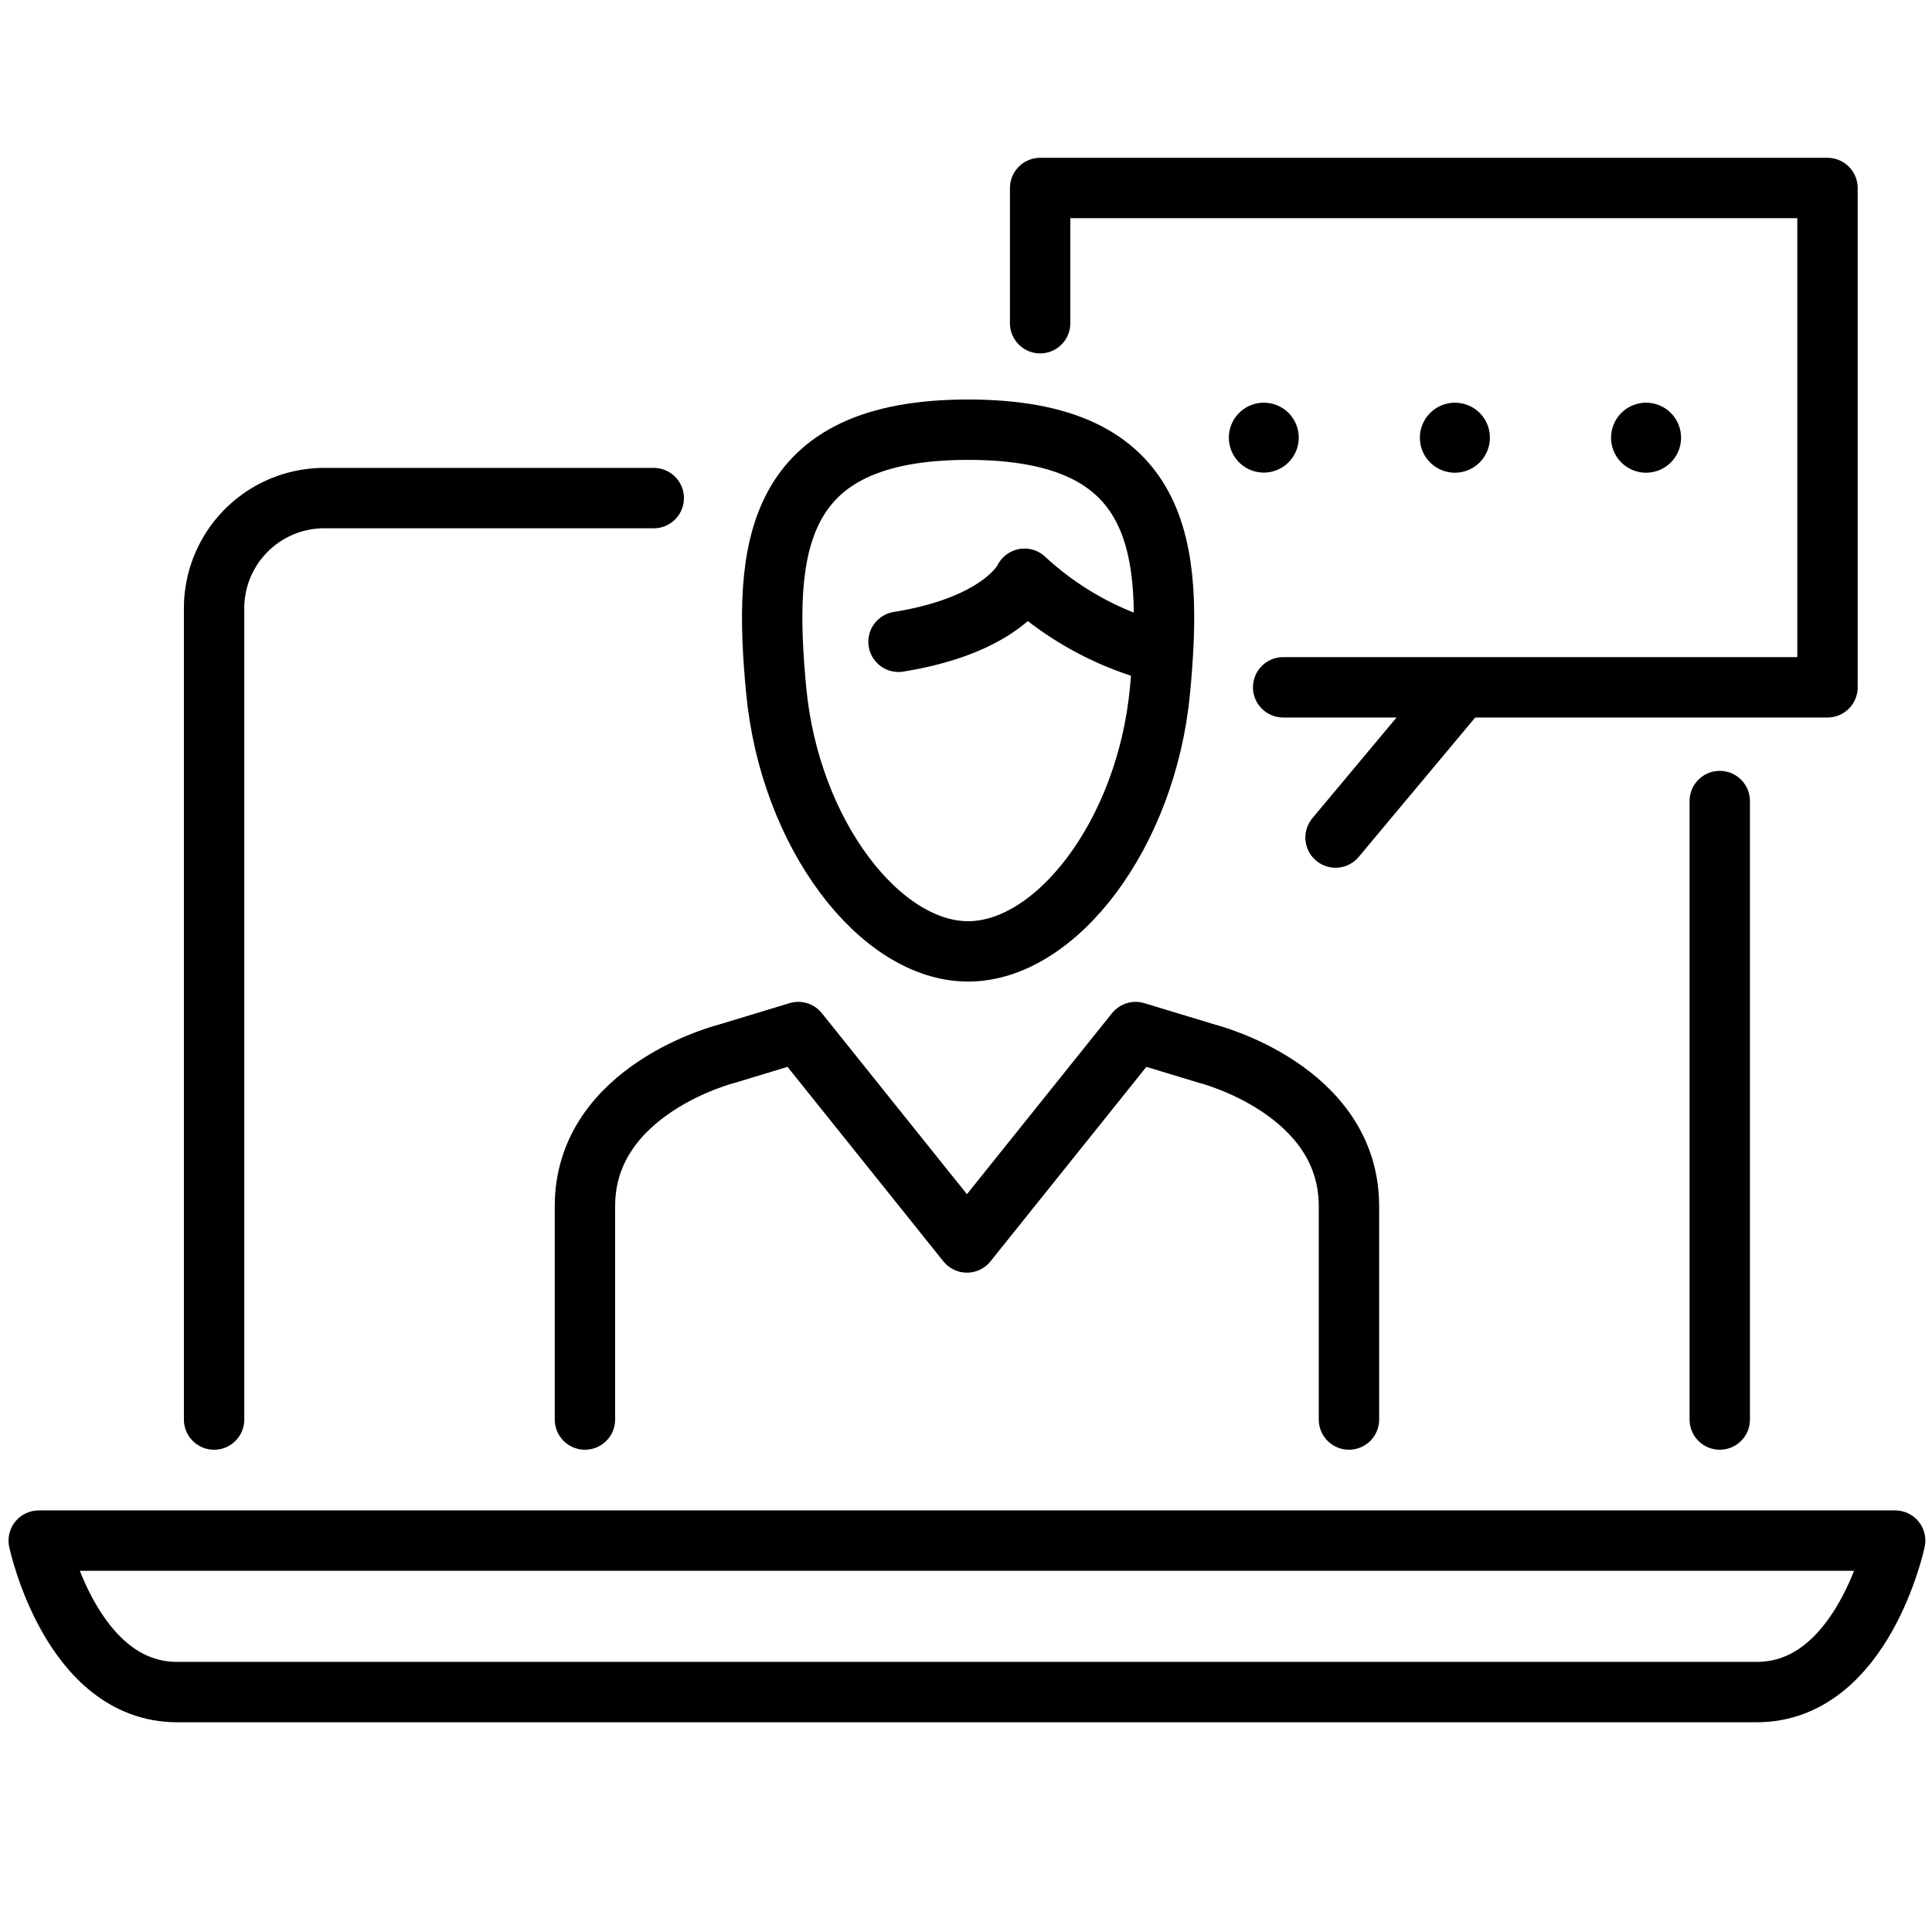
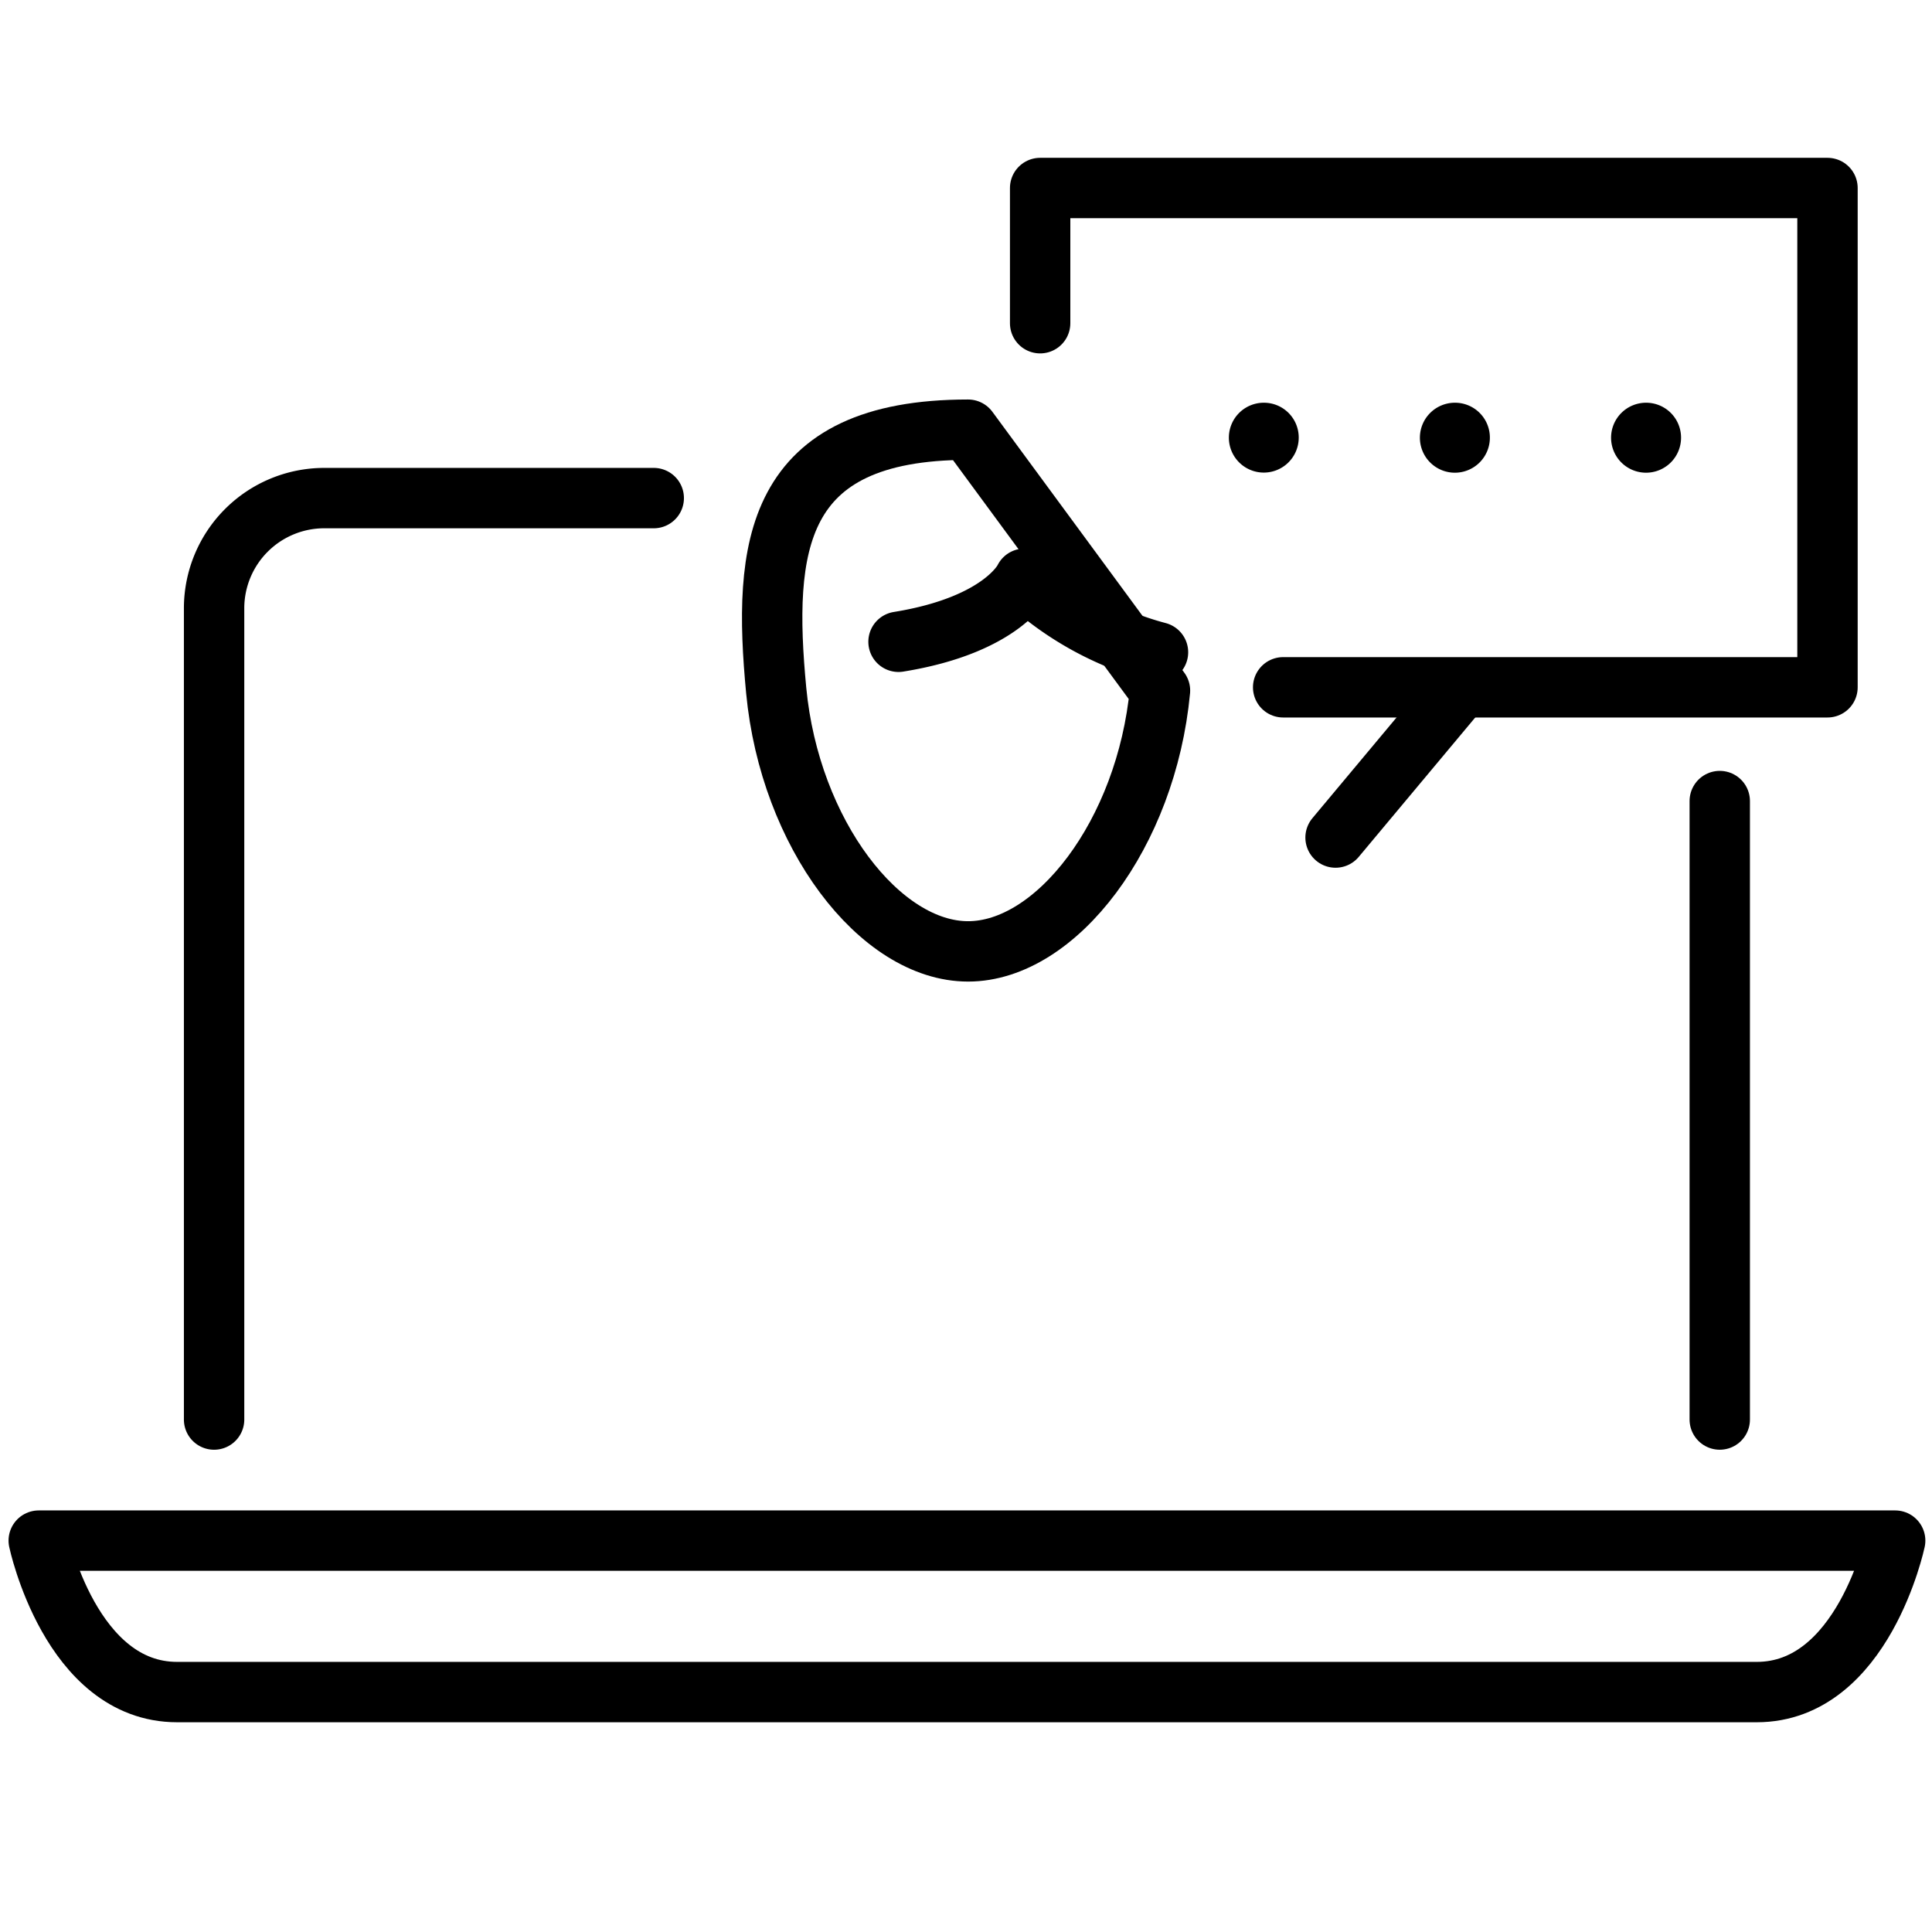
<svg xmlns="http://www.w3.org/2000/svg" width="64" height="64" viewBox="0 0 64 64">
  <g id="live_chat_icon" transform="translate(-562 -819)">
    <rect id="Rectangle_2431" data-name="Rectangle 2431" width="64" height="64" transform="translate(562 819)" fill="#fff" />
    <line id="Line_410" data-name="Line 410" y2="20.488" transform="translate(618.969 845.536)" fill="none" stroke="#000" stroke-linecap="round" stroke-linejoin="round" stroke-width="2" />
    <path id="Path_12905" data-name="Path 12905" d="M7.092,47.024V20.137A3.651,3.651,0,0,1,10.731,16.5H21.656" transform="translate(562 819)" fill="none" stroke="#000" stroke-linecap="round" stroke-linejoin="round" stroke-width="2" />
    <path id="Path_12906" data-name="Path 12906" d="M1.283,51.035s1.061,5.017,4.584,5.017H58.194c3.525,0,4.586-5.017,4.586-5.017Z" transform="translate(562 819)" fill="none" stroke="#000" stroke-linecap="round" stroke-linejoin="round" stroke-width="2" />
-     <path id="Path_12910" data-name="Path 12910" d="M32.069,14.234c-6.449,0-6.806,3.9-6.356,8.642s3.437,8.64,6.356,8.64,5.907-3.889,6.357-8.64S38.52,14.234,32.069,14.234Z" transform="translate(562 819)" fill="none" stroke="#000" stroke-linecap="round" stroke-linejoin="round" stroke-width="2" />
+     <path id="Path_12910" data-name="Path 12910" d="M32.069,14.234c-6.449,0-6.806,3.9-6.356,8.642s3.437,8.64,6.356,8.64,5.907-3.889,6.357-8.64Z" transform="translate(562 819)" fill="none" stroke="#000" stroke-linecap="round" stroke-linejoin="round" stroke-width="2" />
    <path id="Path_12911" data-name="Path 12911" d="M38.36,21.607a10.409,10.409,0,0,1-4.421-2.435s-.688,1.524-4.174,2.088" transform="translate(562 819)" fill="none" stroke="#000" stroke-linecap="round" stroke-linejoin="round" stroke-width="2" />
    <path id="Path_12912" data-name="Path 12912" d="M34.456,10.707V6.228H60.538v16.54H42.506" transform="translate(562 819)" fill="none" stroke="#000" stroke-linecap="round" stroke-linejoin="round" stroke-width="2" />
-     <path id="Path_12913" data-name="Path 12913" d="M44.686,47.024V39.953c0-3.871-4.694-5.045-4.694-5.045l-2.374-.72-5.587,6.97-5.587-6.97-2.374.72s-4.693,1.174-4.693,5.045v7.071" transform="translate(562 819)" fill="none" stroke="#000" stroke-linecap="round" stroke-linejoin="round" stroke-width="2" />
    <line id="Line_411" data-name="Line 411" x1="4.126" y2="4.937" transform="translate(606.242 841.808)" fill="none" stroke="#000" stroke-linecap="round" stroke-linejoin="round" stroke-width="2" />
    <rect id="Rectangle_2432" data-name="Rectangle 2432" width="64" height="64" transform="translate(562 819)" fill="none" />
    <g id="Group_8544" data-name="Group 8544" transform="translate(-23 -105)">
      <path id="Path_12907" data-name="Path 12907" d="M44.349,15.128a1.157,1.157,0,1,1-1.156-1.158A1.152,1.152,0,0,1,44.349,15.128Z" transform="translate(583.673 923.371)" />
      <path id="Path_12908" data-name="Path 12908" d="M49.985,15.128a1.159,1.159,0,1,1-1.158-1.158A1.154,1.154,0,0,1,49.985,15.128Z" transform="translate(584.369 923.371)" />
      <path id="Path_12909" data-name="Path 12909" d="M55.619,15.128a1.159,1.159,0,1,1-1.158-1.158A1.156,1.156,0,0,1,55.619,15.128Z" transform="translate(585.068 923.371)" />
    </g>
  </g>
</svg>